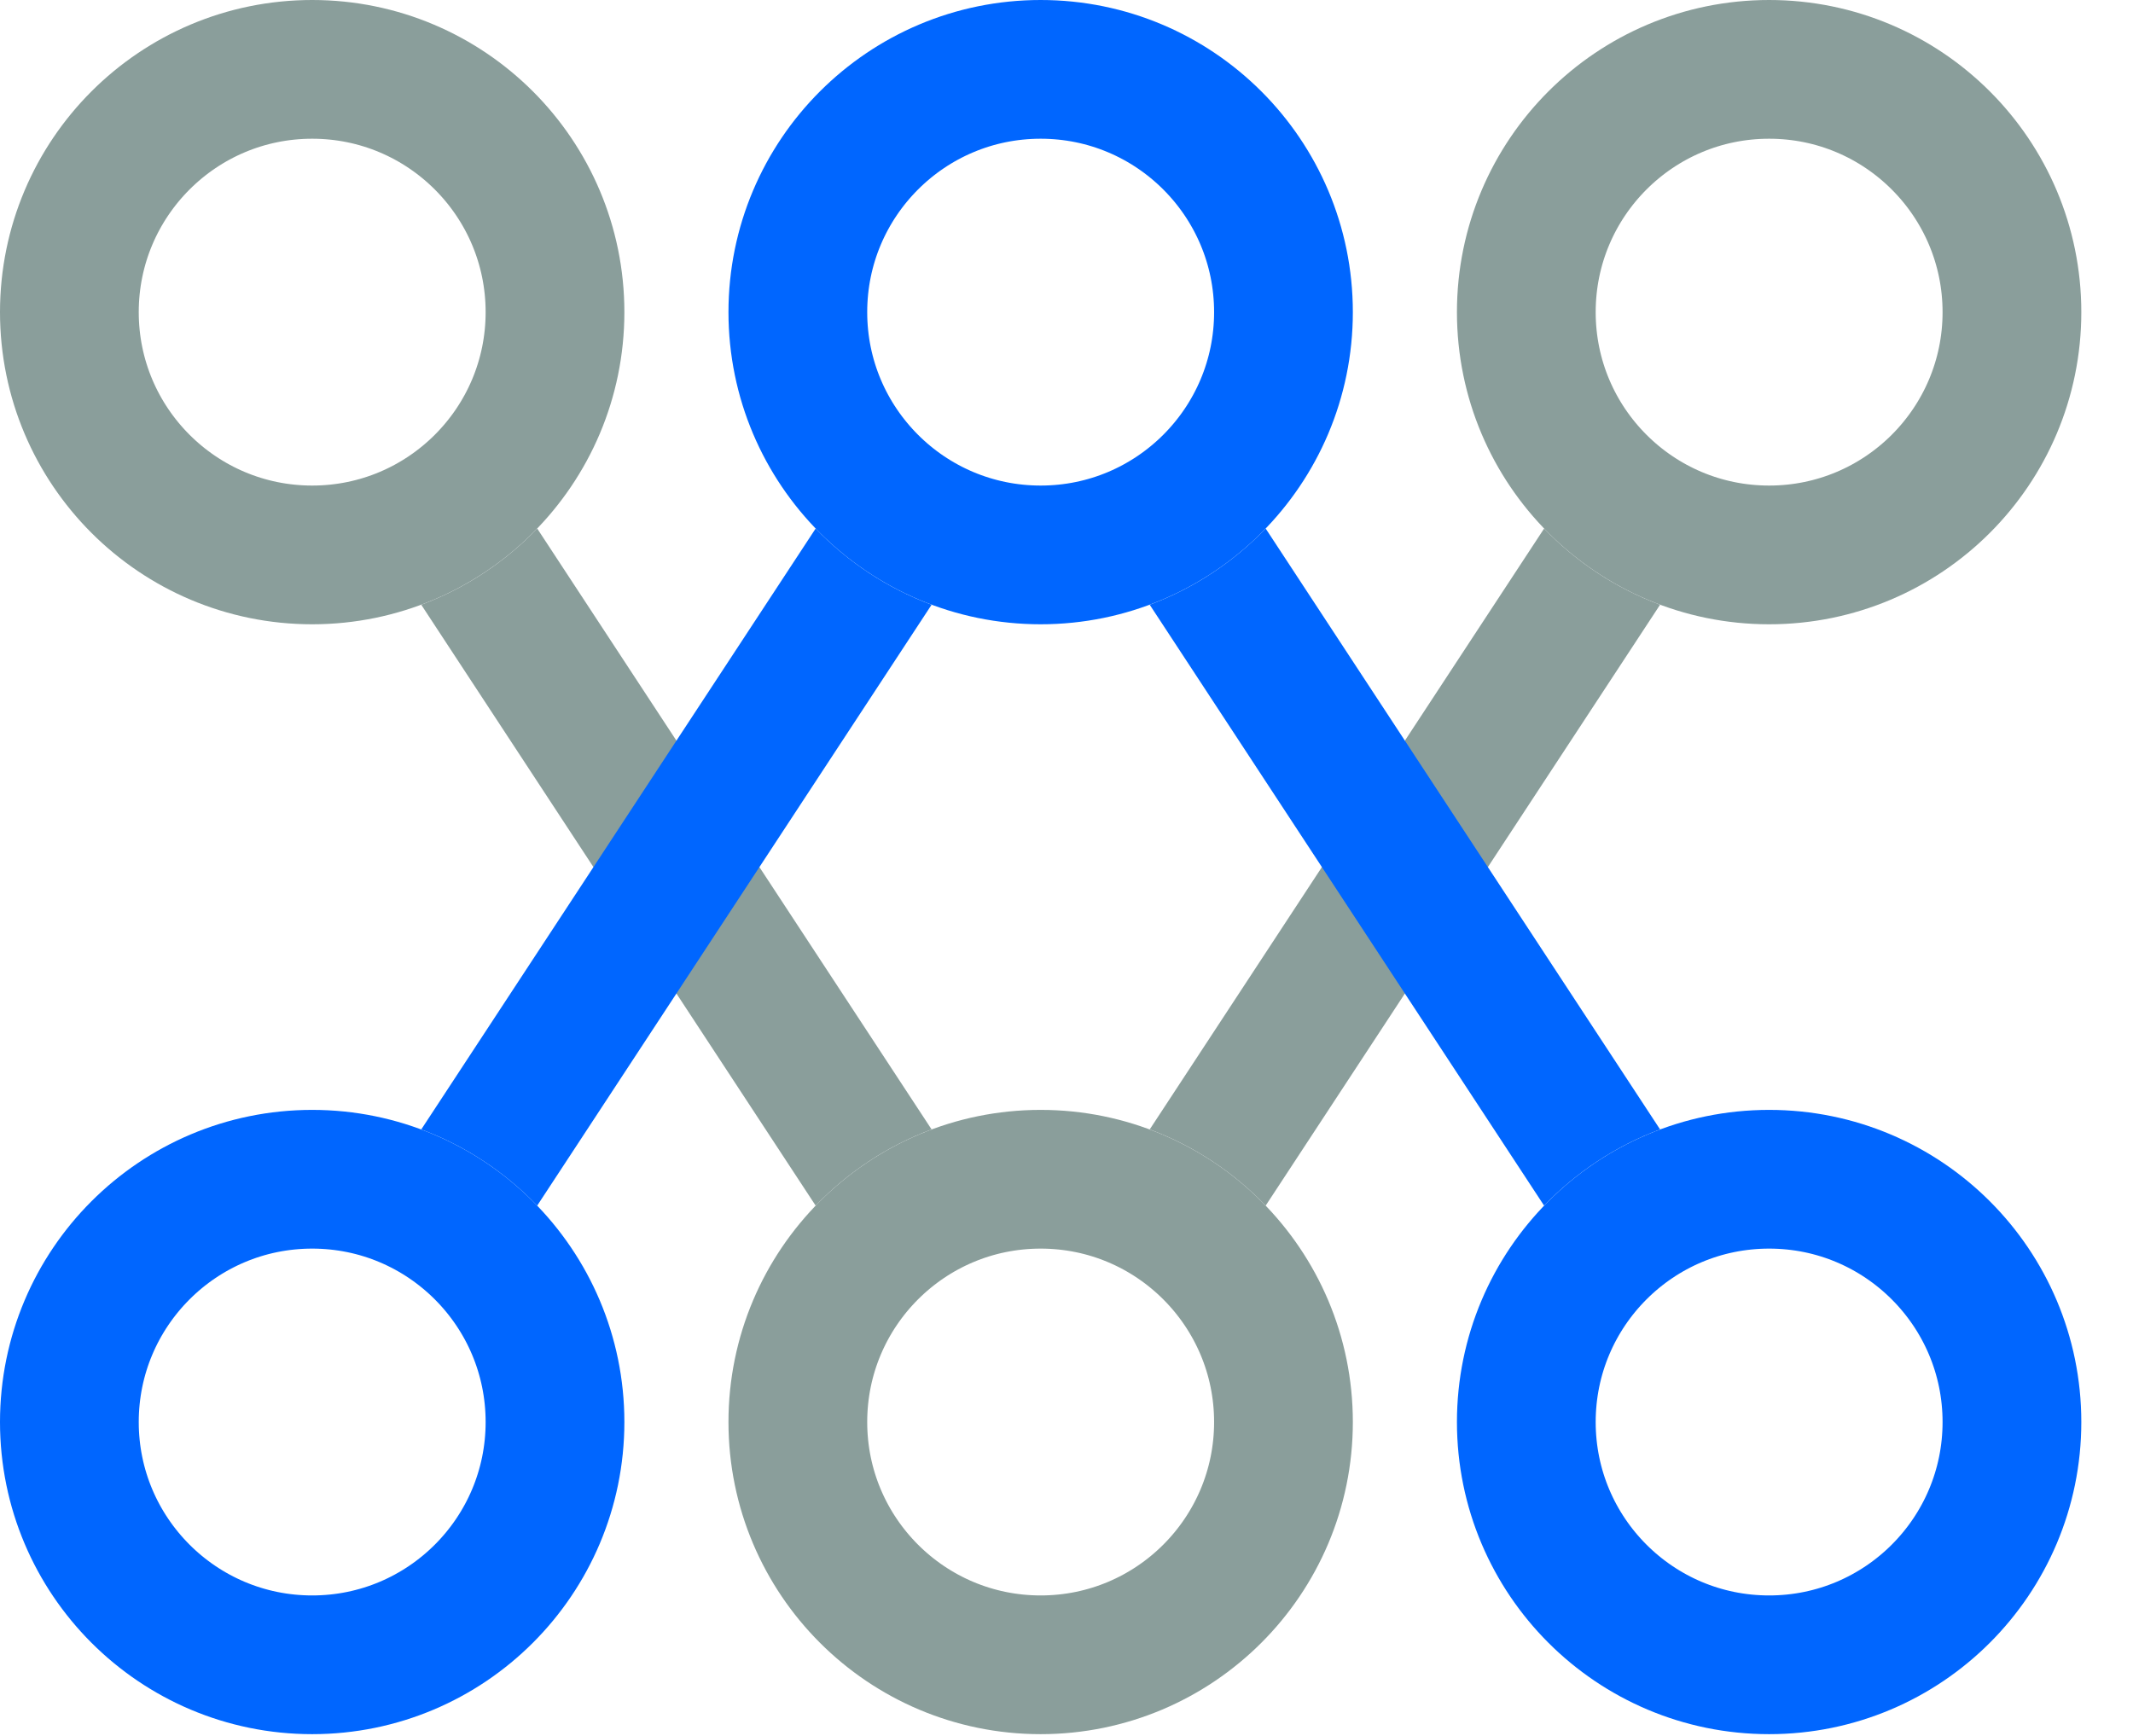
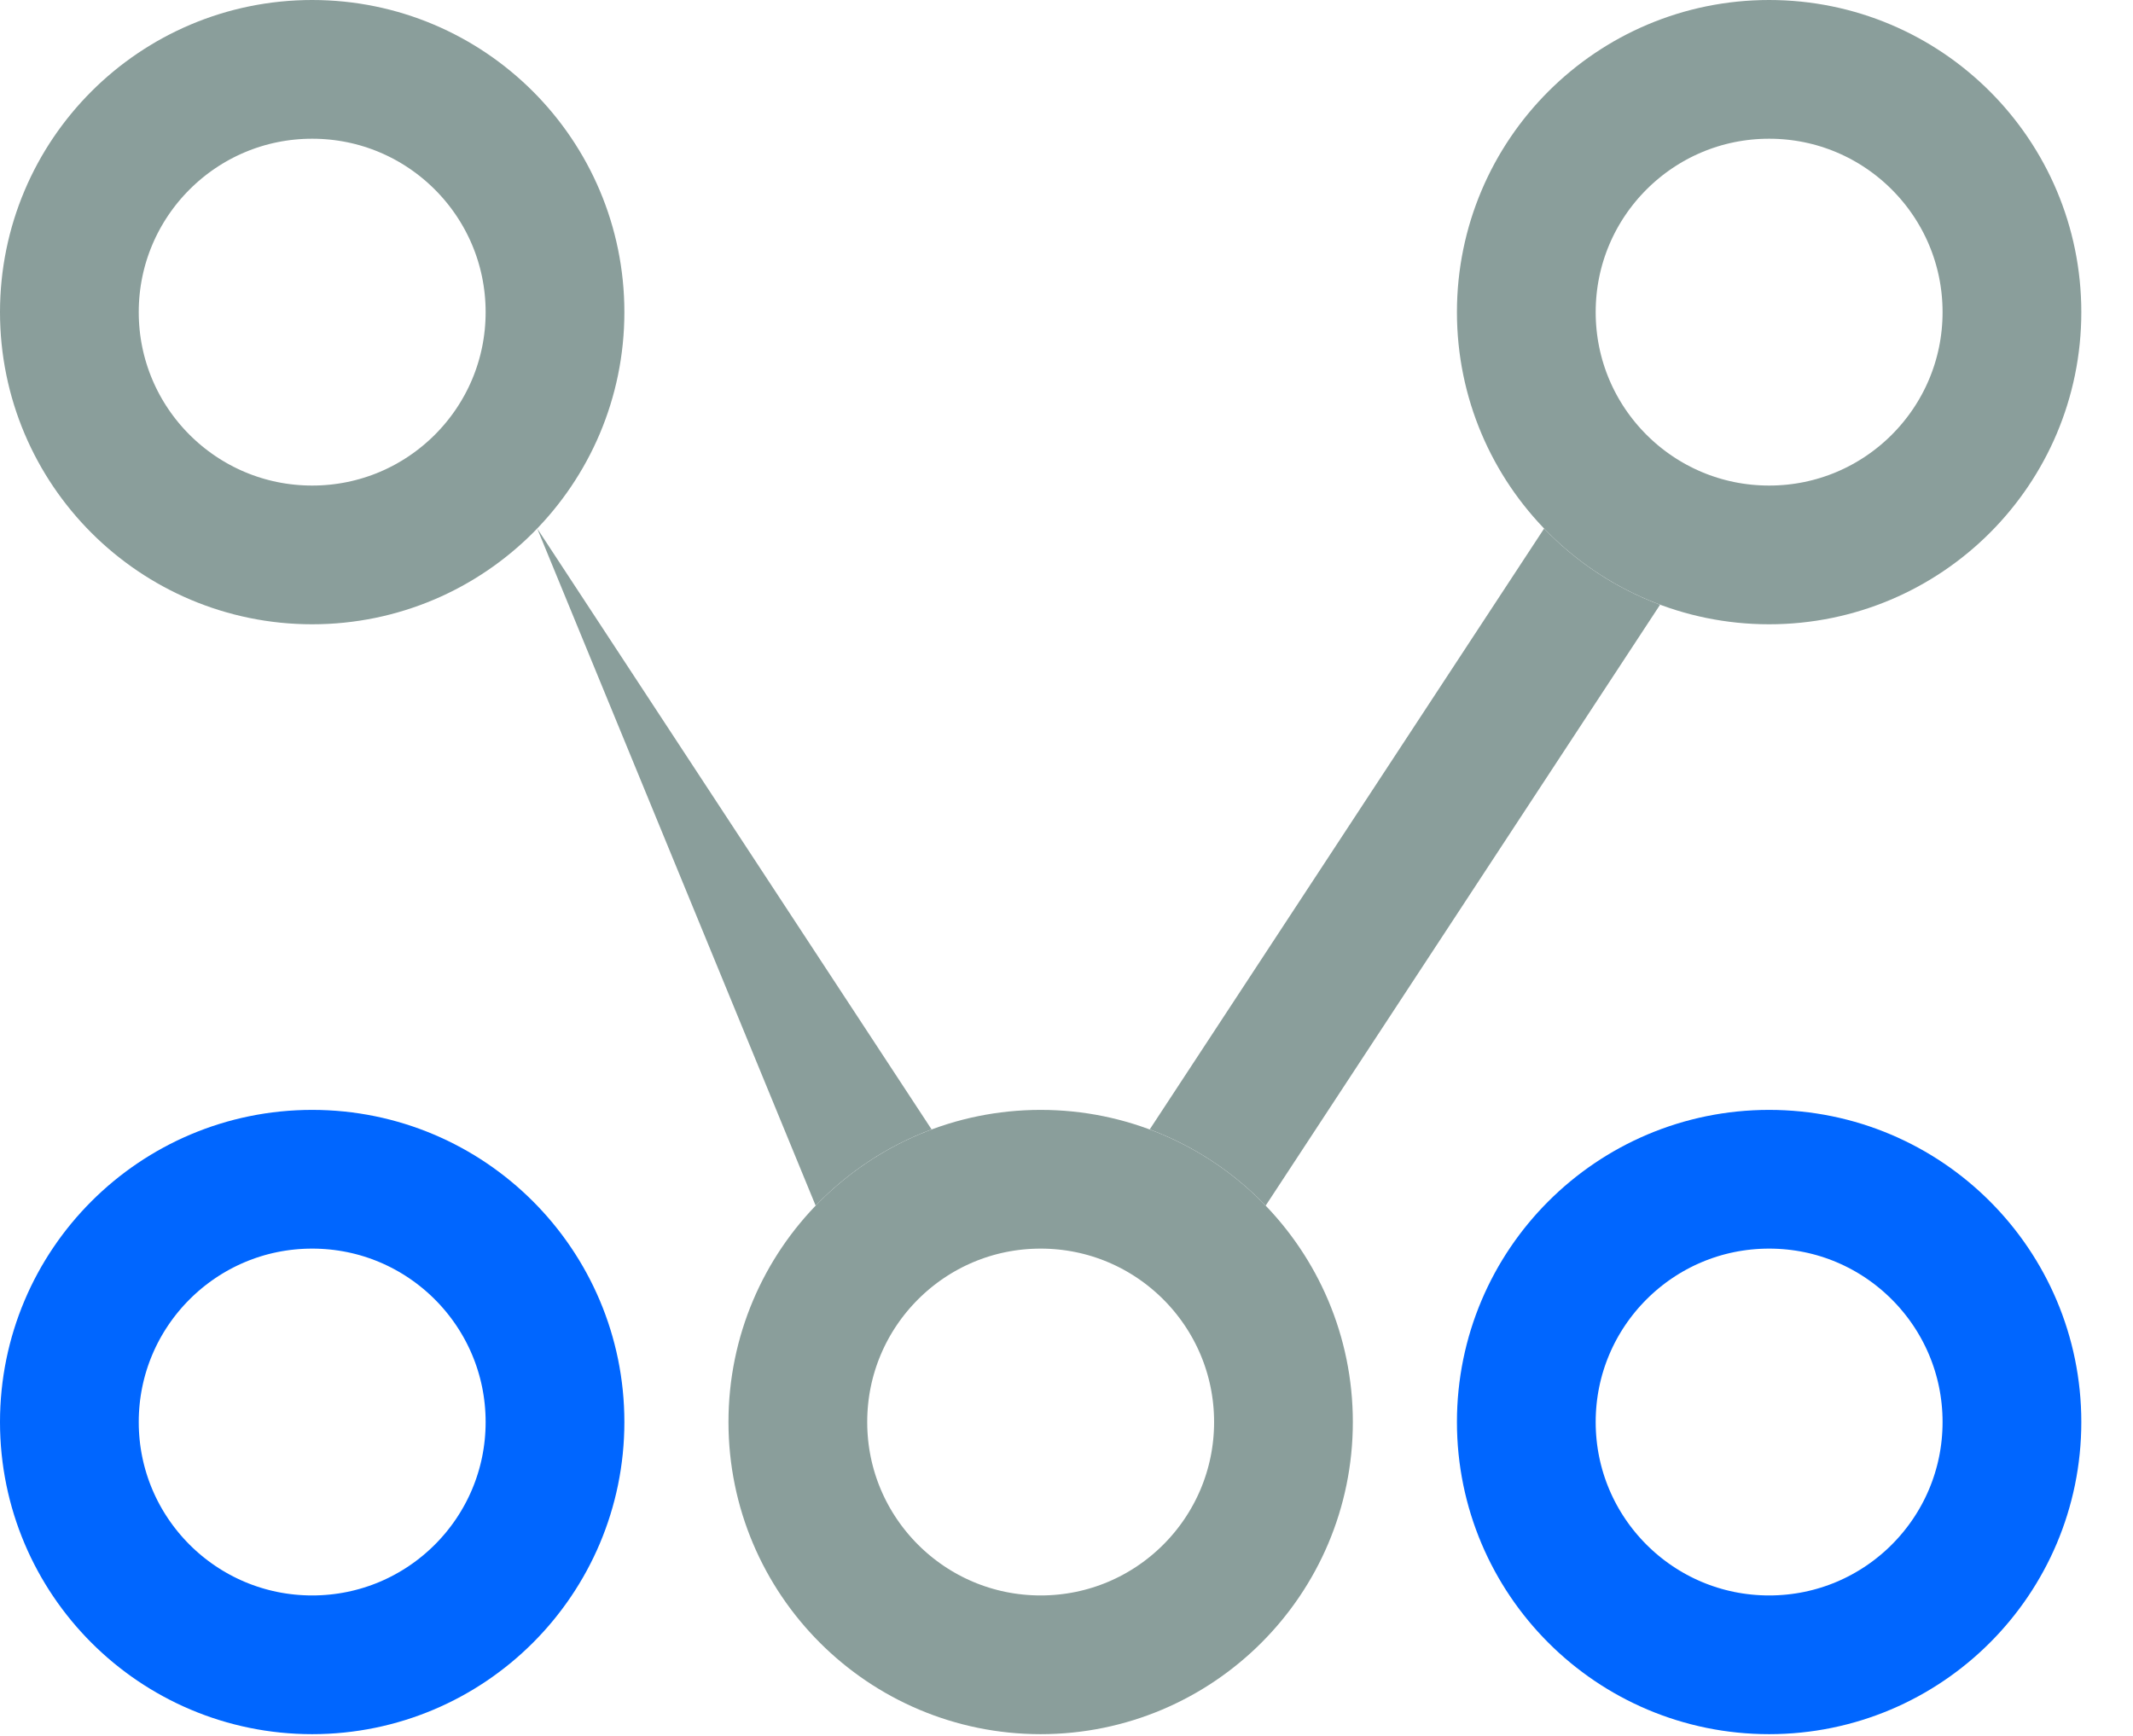
<svg xmlns="http://www.w3.org/2000/svg" width="86" height="70" viewBox="0 0 86 70" fill="none">
  <circle cx="12.587" cy="12.587" r="9.79" stroke="#8A9E9B" stroke-width="5.594" />
  <circle cx="71.329" cy="12.587" r="9.79" stroke="#8A9E9B" stroke-width="5.594" />
  <circle cx="41.958" cy="57.343" r="9.79" stroke="#8A9E9B" stroke-width="5.594" />
-   <path fill-rule="evenodd" clip-rule="evenodd" d="M37.561 45.544L21.66 21.313C20.363 22.661 18.77 23.72 16.984 24.386L32.886 48.617C34.182 47.269 35.776 46.21 37.561 45.544ZM46.355 45.544C48.14 46.21 49.734 47.269 51.03 48.617L66.932 24.386C65.147 23.72 63.553 22.661 62.257 21.313L46.355 45.544Z" fill="#8A9E9B" />
-   <circle cx="41.958" cy="12.587" r="9.79" stroke="#0066FF" stroke-width="5.594" />
+   <path fill-rule="evenodd" clip-rule="evenodd" d="M37.561 45.544L21.66 21.313L32.886 48.617C34.182 47.269 35.776 46.21 37.561 45.544ZM46.355 45.544C48.14 46.21 49.734 47.269 51.03 48.617L66.932 24.386C65.147 23.72 63.553 22.661 62.257 21.313L46.355 45.544Z" fill="#8A9E9B" />
  <circle cx="12.587" cy="57.343" r="9.79" stroke="#0066FF" stroke-width="5.594" />
  <circle cx="71.329" cy="57.343" r="9.79" stroke="#0066FF" stroke-width="5.594" />
-   <path fill-rule="evenodd" clip-rule="evenodd" d="M46.355 24.386L62.256 48.617C63.553 47.269 65.146 46.21 66.932 45.544L51.03 21.313C49.734 22.661 48.14 23.72 46.355 24.386ZM37.561 24.386C35.776 23.72 34.182 22.661 32.886 21.313L16.984 45.545C18.77 46.21 20.363 47.27 21.659 48.617L37.561 24.386Z" fill="#0066FF" />
</svg>